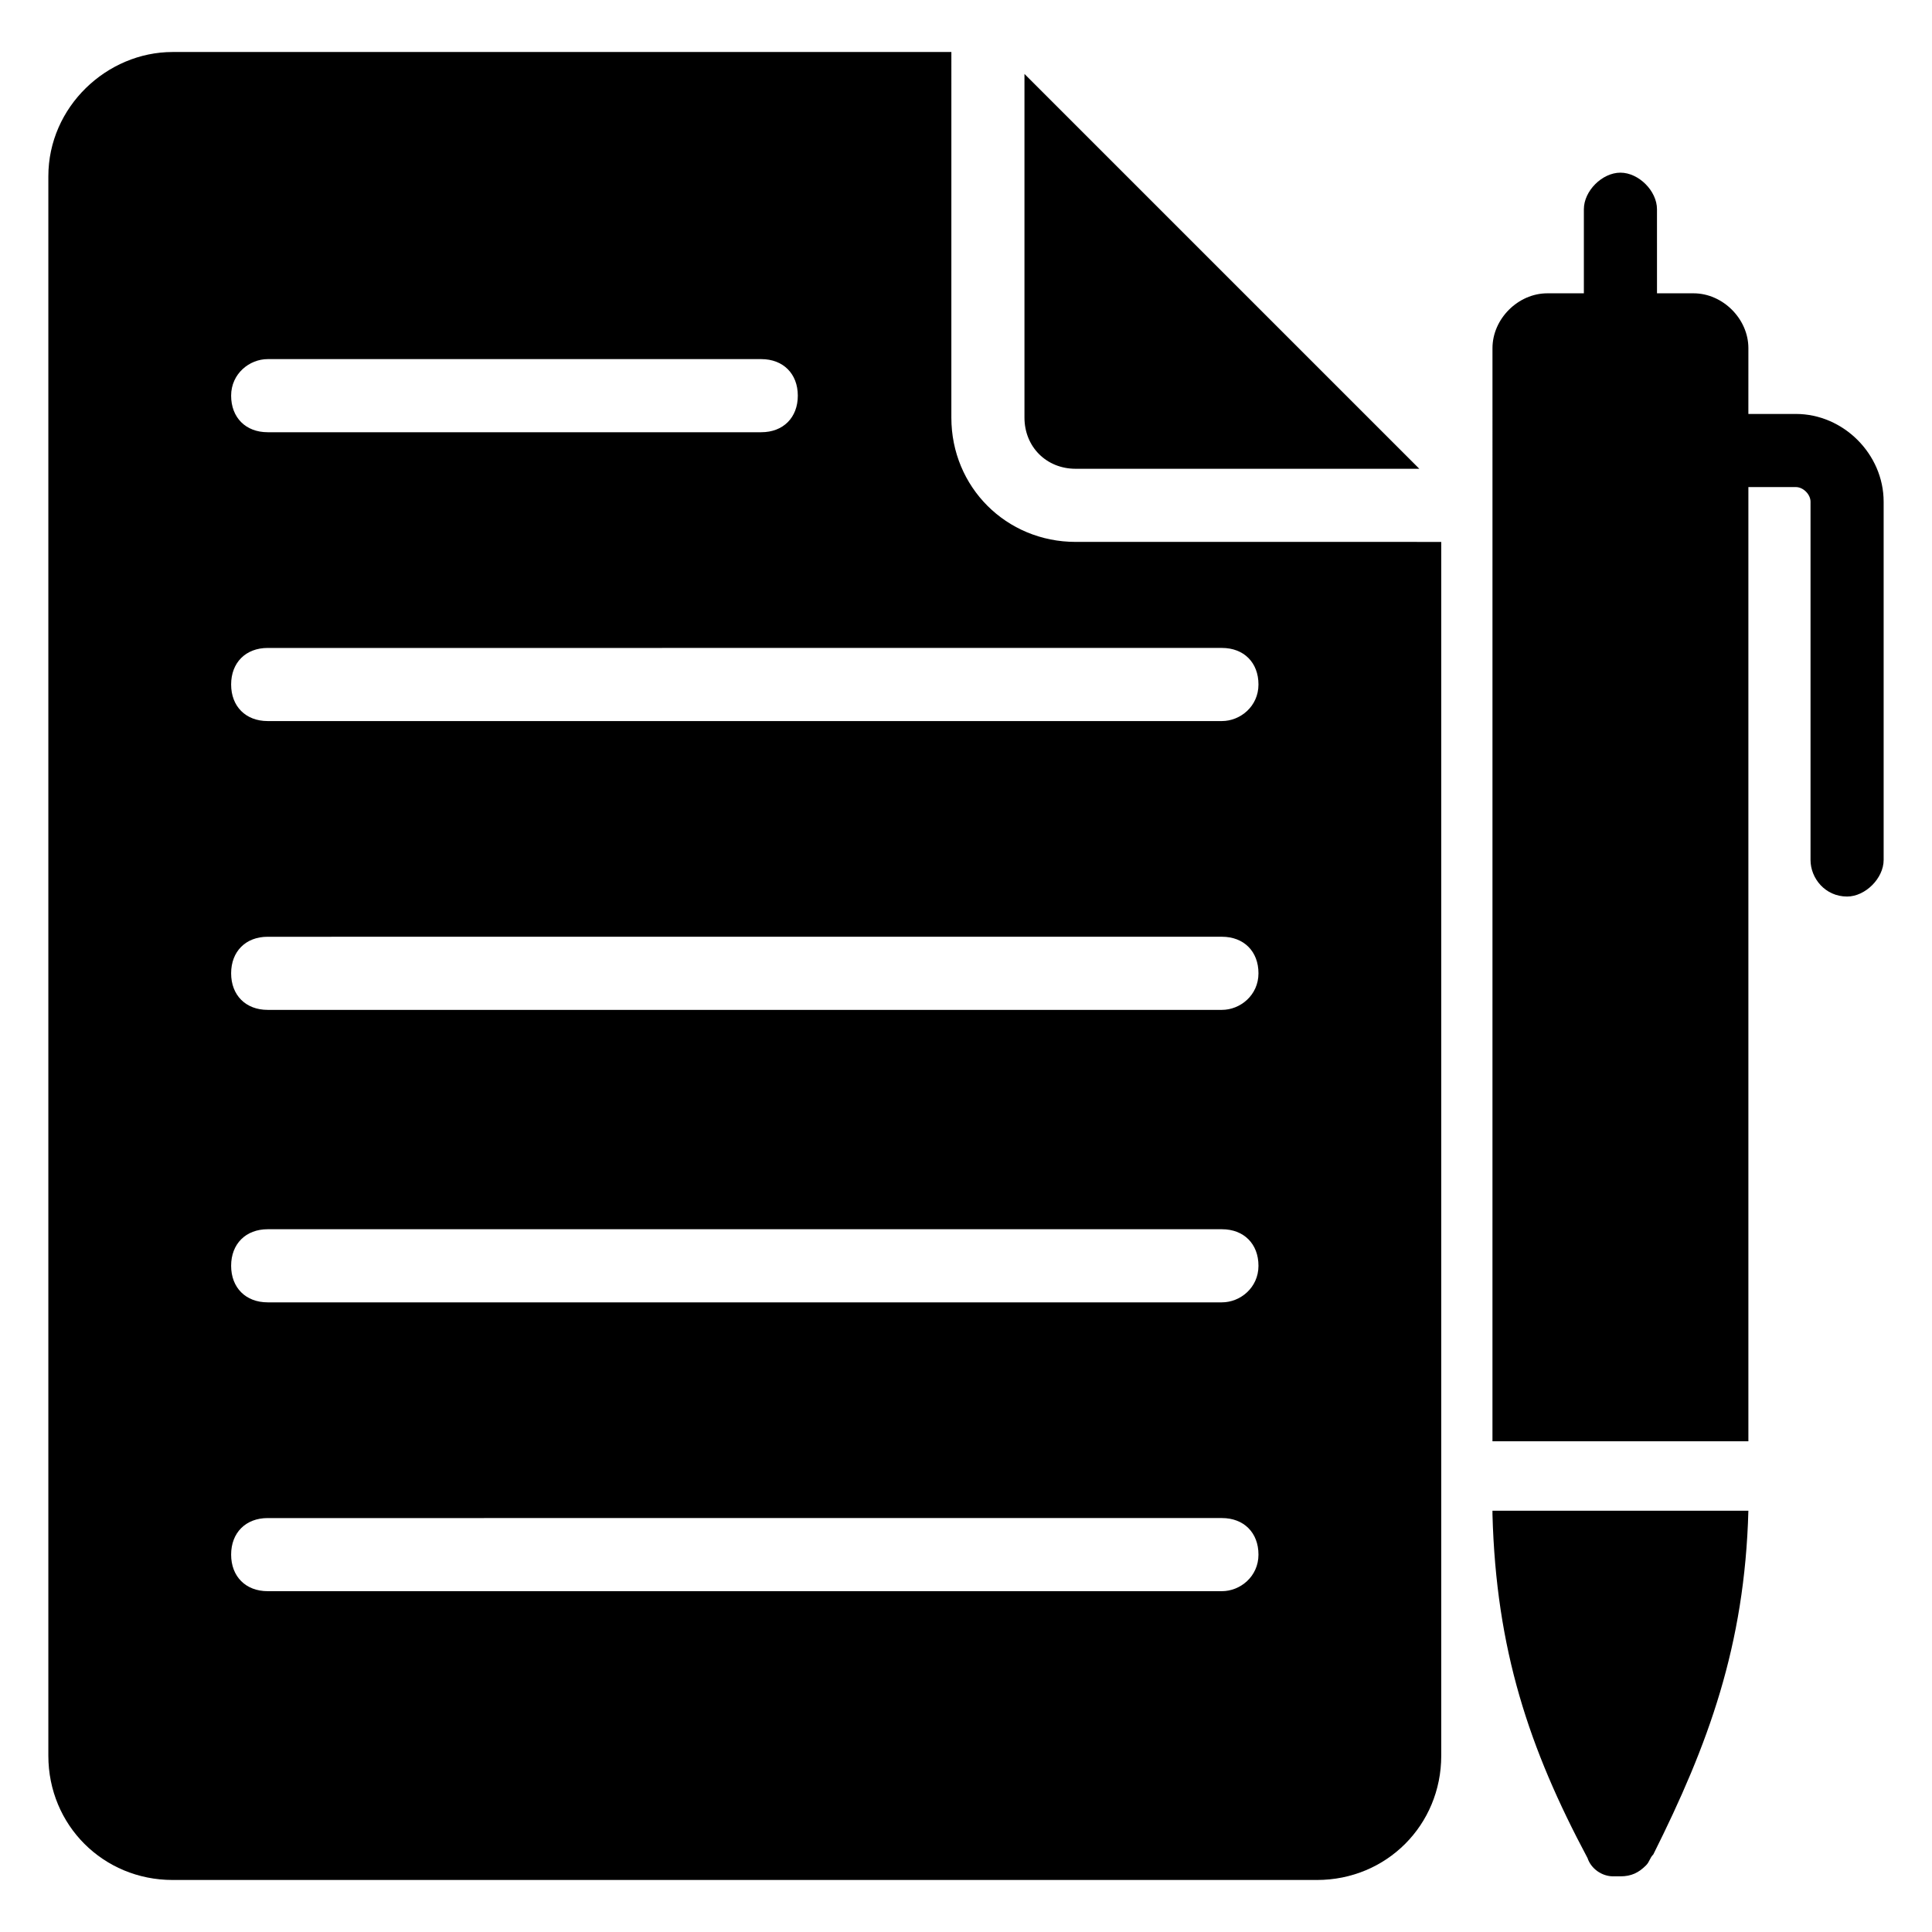
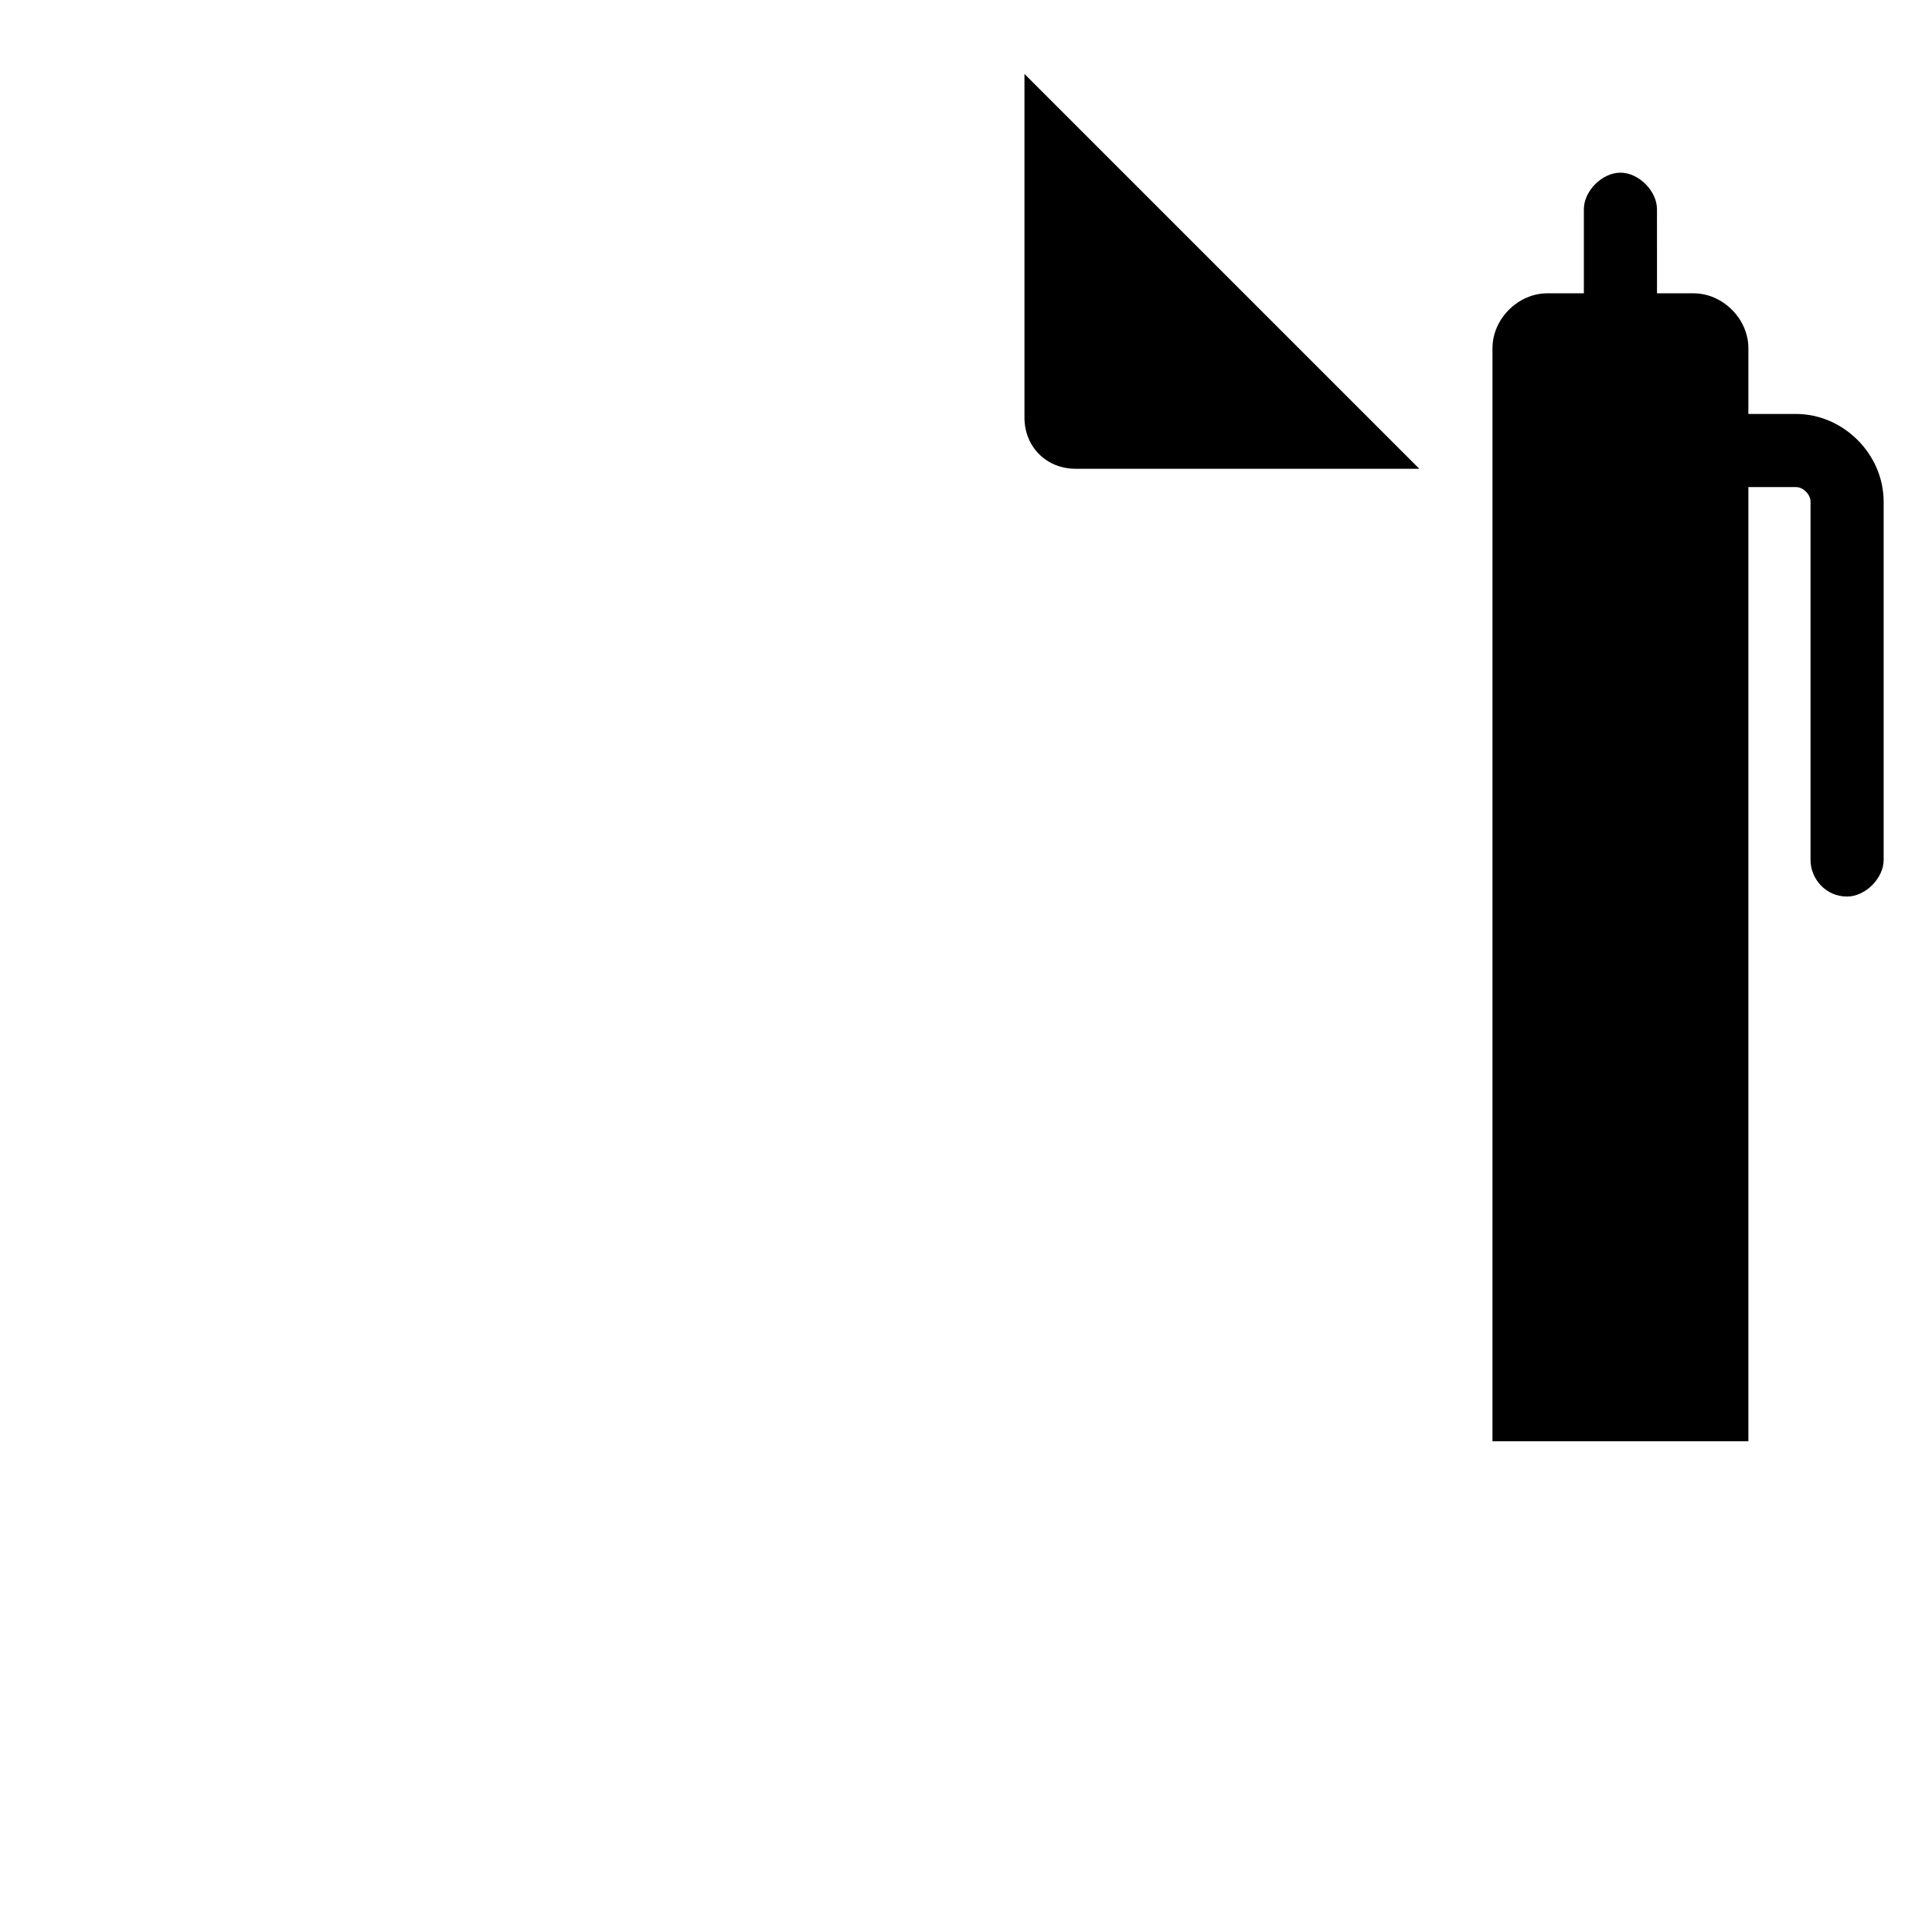
<svg xmlns="http://www.w3.org/2000/svg" fill="#000000" width="800px" height="800px" version="1.1" viewBox="144 144 512 512">
  <g>
    <path d="m429.06 268.23h91.074l-104.64-104.64v91.074c0 7.75 5.812 13.566 13.562 13.566z" />
-     <path d="m429.06 287.61c-18.41 0-32.941-14.531-32.941-32.941l0.004-96.887h-206.37c-17.438 0-32.941 14.535-32.941 32.941v418.55c0 18.41 14.531 32.941 32.941 32.941h303.25c18.41 0 32.941-14.531 32.941-32.941v-321.66zm-214.12-48.441h130.8c5.812 0 9.688 3.875 9.688 9.688s-3.875 9.688-9.688 9.688h-130.8c-5.812 0-9.688-3.875-9.688-9.688s4.844-9.688 9.688-9.688zm252.88 326.51h-252.88c-5.812 0-9.688-3.875-9.688-9.688s3.875-9.688 9.688-9.688l252.88-0.004c5.812 0 9.688 3.875 9.688 9.688 0 5.816-4.844 9.691-9.688 9.691zm0-76.543h-252.88c-5.812 0-9.688-3.875-9.688-9.688s3.875-9.688 9.688-9.688h252.88c5.812 0 9.688 3.875 9.688 9.688s-4.844 9.688-9.688 9.688zm0-77.508h-252.88c-5.812 0-9.688-3.875-9.688-9.688s3.875-9.688 9.688-9.688l252.88-0.004c5.812 0 9.688 3.875 9.688 9.688 0 5.816-4.844 9.691-9.688 9.691zm0-76.539h-252.88c-5.812 0-9.688-3.875-9.688-9.688s3.875-9.688 9.688-9.688l252.88-0.004c5.812 0 9.688 3.875 9.688 9.688 0 5.816-4.844 9.691-9.688 9.691z" />
    <path d="m607.34 525.95v-252.87h12.594c1.938 0 3.875 1.938 3.875 3.875v94.949c0 4.844 3.875 9.688 9.688 9.688 4.844 0 9.688-4.844 9.688-9.688v-94.949c0-12.594-10.656-23.254-23.254-23.254h-12.594l0.004-17.438c0-7.75-6.781-14.531-14.531-14.531h-9.688l-0.004-22.285c0-4.844-4.844-9.688-9.688-9.688s-9.688 4.844-9.688 9.688v22.285h-9.688c-7.75 0-14.531 6.781-14.531 14.531l-0.004 289.69z" />
-     <path d="m539.52 545.33c0.969 35.848 9.688 62.008 25.191 91.074 0.969 2.906 3.875 4.844 6.781 4.844h1.938c2.906 0 4.844-0.969 6.781-2.906 0.969-0.969 0.969-1.938 1.938-2.906 14.531-29.066 24.223-55.227 25.191-91.074h-67.82z" />
  </g>
</svg>